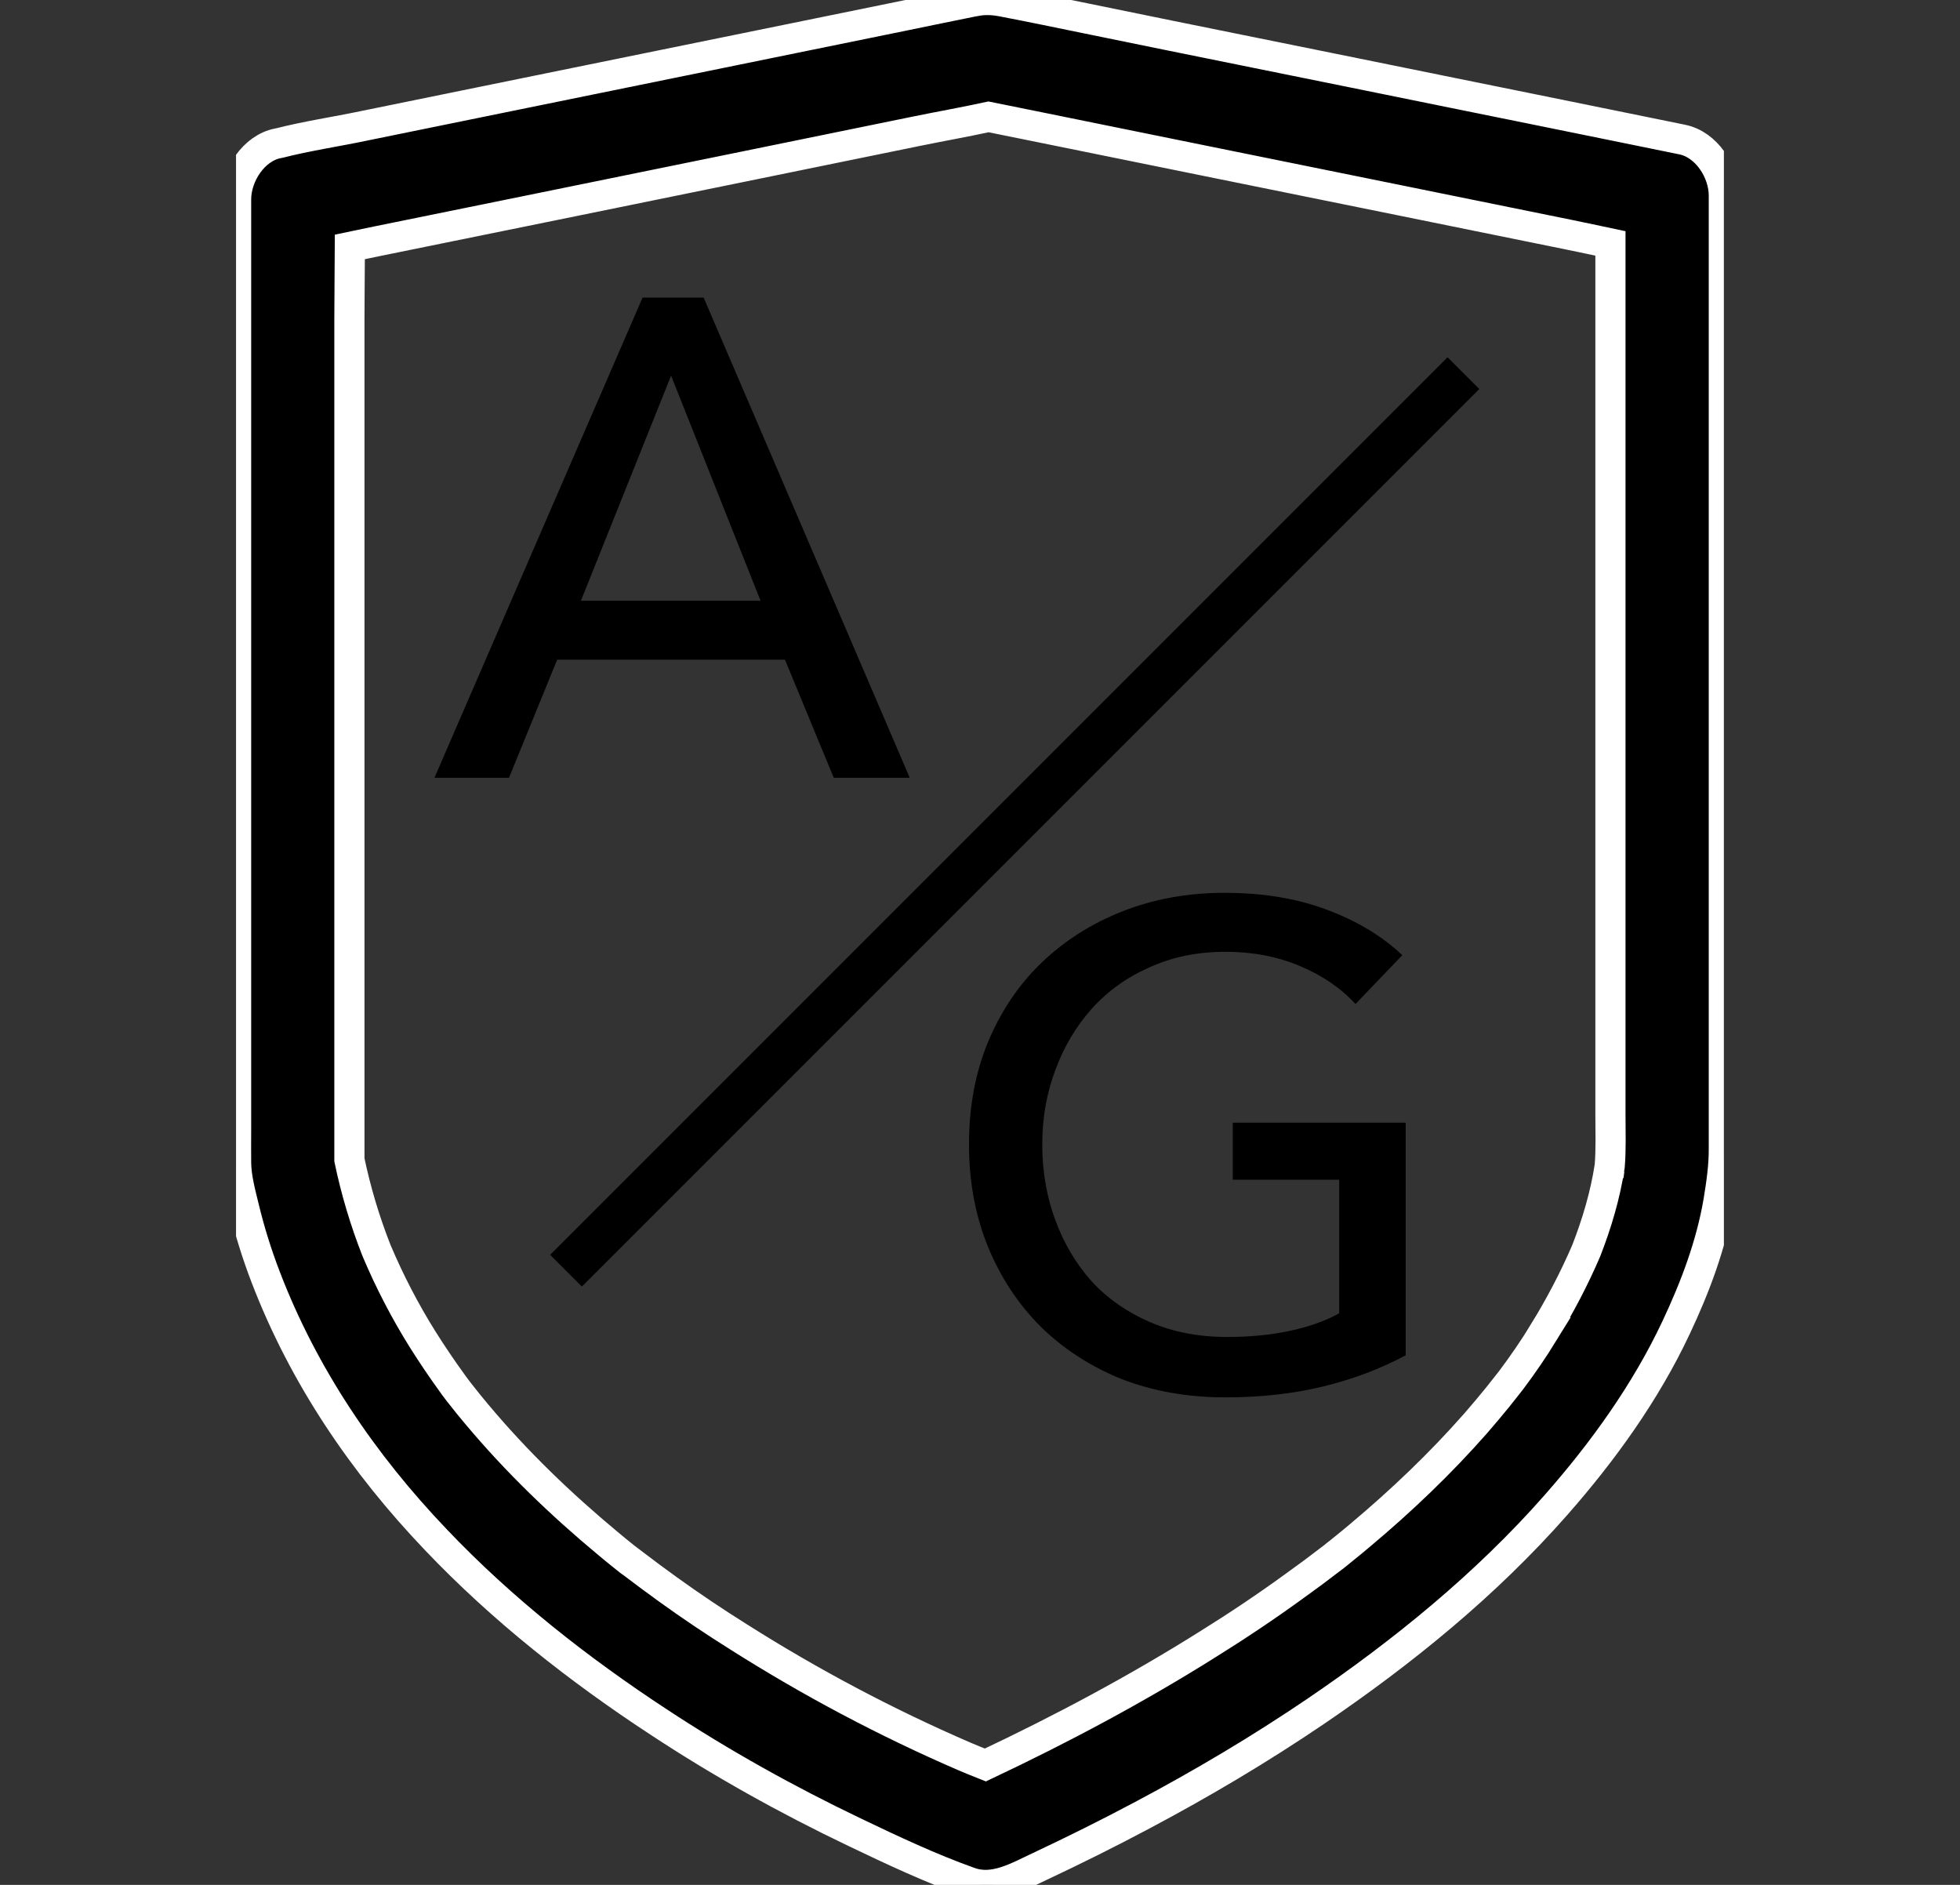
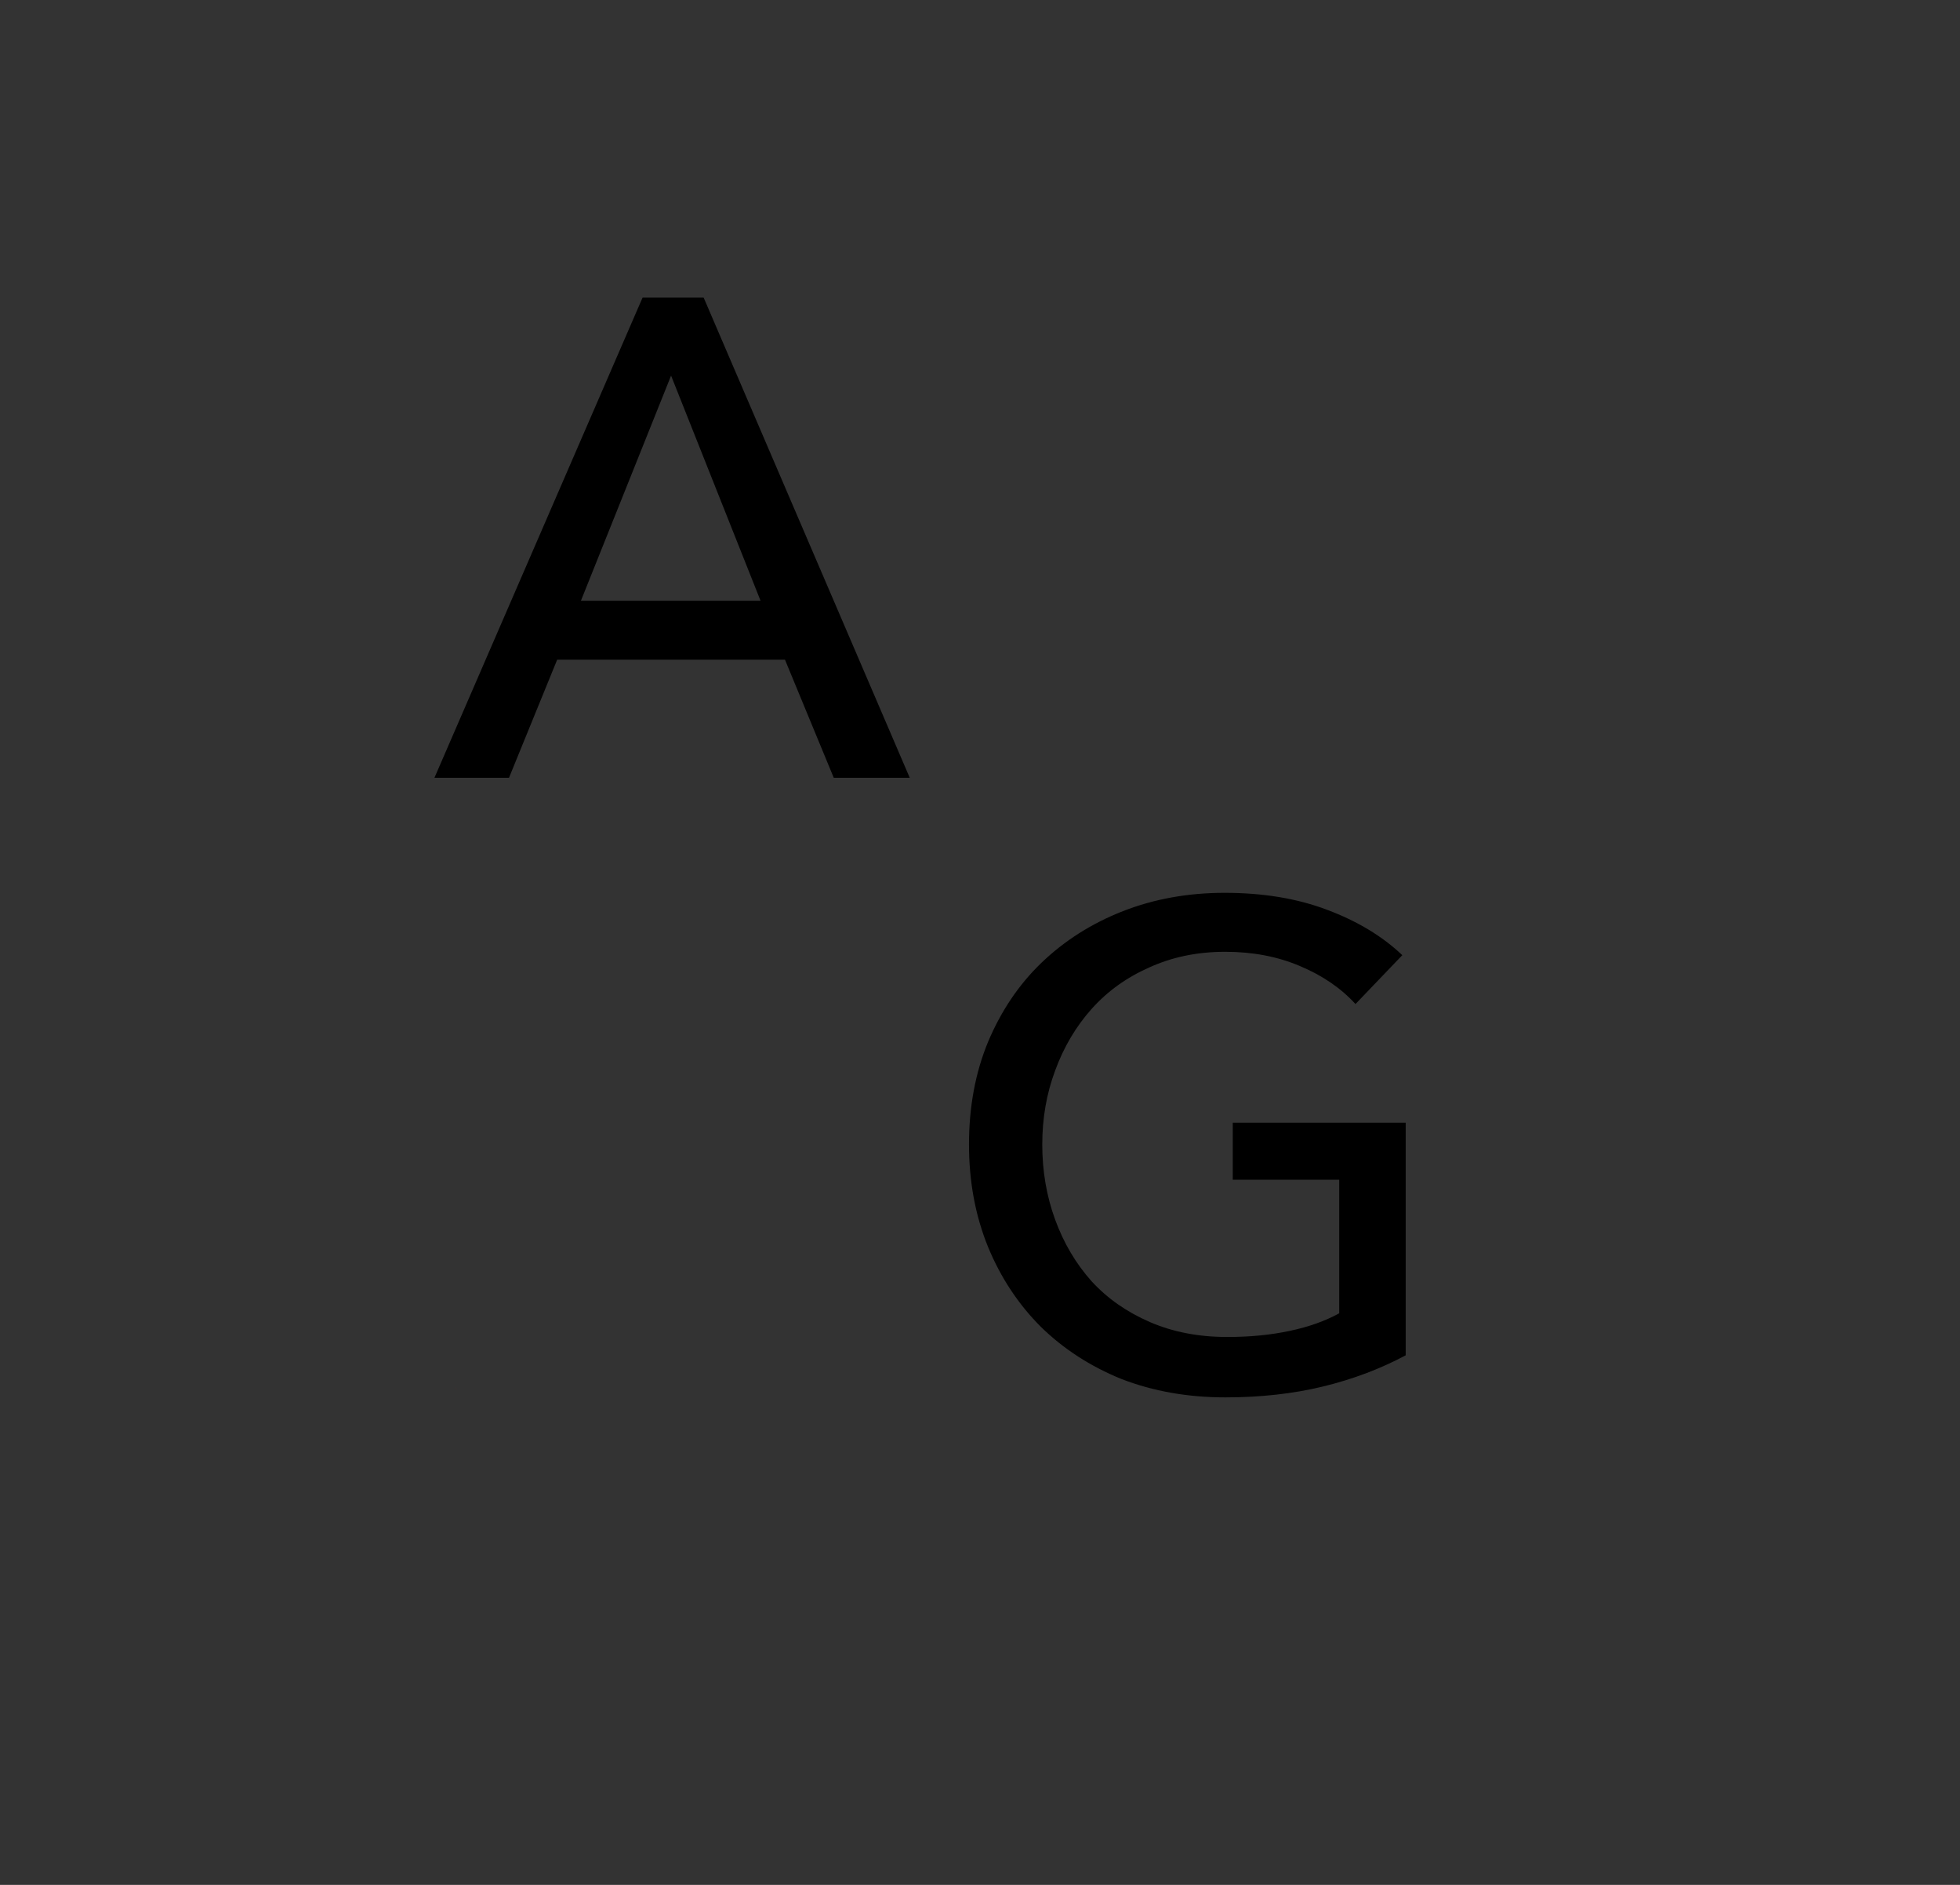
<svg xmlns="http://www.w3.org/2000/svg" fill="none" viewBox="0 0 26 25" height="25" width="26">
  <rect x="0" y="0" width="26" height="25" fill="#333333" stroke="none" />
  <g clip-path="url(#clip0_2237_5420)">
    <g clip-path="url(#clip1_2237_5420)">
      <path fill="#FF0000" d="M6.047 18.411C6.055 18.422 6.064 18.433 6.072 18.445C6.057 18.425 6.046 18.41 6.037 18.398C6.04 18.403 6.043 18.407 6.047 18.412V18.411Z" />
-       <path stroke-width="0.4" stroke="white" fill="black" d="M22.315 1.851C22.017 1.789 21.716 1.73 21.417 1.668C20.701 1.521 19.986 1.378 19.27 1.232C18.402 1.054 17.531 0.88 16.662 0.703C15.914 0.551 15.161 0.4 14.411 0.245C14.047 0.171 13.683 0.094 13.319 0.025C13.313 0.025 13.309 0.022 13.304 0.022C13.176 -0.004 13.05 -0.009 12.928 0.018C12.919 0.02 12.911 0.021 12.902 0.022C12.598 0.084 12.295 0.145 11.988 0.209C11.253 0.358 10.517 0.51 9.782 0.659C8.896 0.839 8.009 1.021 7.123 1.201C6.358 1.357 5.59 1.514 4.824 1.67C4.453 1.748 4.069 1.804 3.699 1.899C3.694 1.901 3.689 1.901 3.684 1.901C3.363 1.966 3.132 2.326 3.132 2.644V14.979C3.132 15.126 3.13 15.274 3.132 15.421C3.134 15.618 3.19 15.824 3.237 16.016C3.313 16.332 3.41 16.641 3.526 16.943C4.03 18.255 4.818 19.413 5.78 20.42C6.661 21.347 7.677 22.145 8.739 22.841C9.57 23.388 10.442 23.874 11.338 24.302C11.837 24.541 12.344 24.78 12.864 24.965C13.187 25.08 13.499 24.893 13.79 24.757C14.249 24.541 14.704 24.315 15.153 24.076C15.941 23.658 16.712 23.201 17.455 22.697C18.607 21.914 19.711 21.018 20.64 19.962C21.263 19.254 21.83 18.468 22.234 17.608C22.485 17.076 22.699 16.511 22.797 15.928C22.835 15.697 22.869 15.464 22.867 15.23V2.593C22.867 2.274 22.636 1.915 22.314 1.851H22.315ZM8.313 20.674C8.313 20.674 8.312 20.673 8.311 20.672C8.396 20.74 8.346 20.701 8.313 20.674ZM20.478 17.672C20.344 17.89 20.2 18.1 20.046 18.305C20.036 18.319 20.025 18.333 20.014 18.346C19.966 18.407 19.918 18.467 19.87 18.528C19.775 18.646 19.674 18.764 19.574 18.88C19.105 19.413 18.59 19.904 18.045 20.361C17.973 20.423 17.899 20.482 17.824 20.543C17.787 20.574 17.748 20.605 17.711 20.633C17.71 20.633 17.709 20.634 17.708 20.635C17.725 20.622 17.746 20.606 17.774 20.584C17.748 20.605 17.721 20.625 17.696 20.646C17.692 20.648 17.689 20.651 17.685 20.654C17.664 20.671 17.646 20.685 17.663 20.671C17.503 20.795 17.34 20.916 17.176 21.033C16.802 21.305 16.418 21.562 16.026 21.806C15.075 22.404 14.083 22.932 13.071 23.41C12.977 23.373 12.883 23.334 12.79 23.295C11.757 22.848 10.756 22.318 9.801 21.713C9.482 21.513 9.168 21.303 8.862 21.082C8.707 20.971 8.553 20.856 8.401 20.74C8.365 20.713 8.33 20.686 8.294 20.659C8.217 20.597 8.139 20.535 8.064 20.471C7.439 19.952 6.849 19.384 6.325 18.758C6.249 18.669 6.179 18.581 6.106 18.488C6.097 18.477 6.085 18.462 6.073 18.445C6.081 18.456 6.091 18.469 6.101 18.483C6.083 18.459 6.065 18.435 6.047 18.411C6.017 18.372 5.998 18.346 6.037 18.398C6.024 18.38 6.011 18.362 5.998 18.344C5.862 18.157 5.732 17.964 5.609 17.769C5.373 17.392 5.168 16.997 4.994 16.585C4.841 16.196 4.721 15.795 4.635 15.384V4.223C4.635 3.907 4.64 3.59 4.641 3.275C4.76 3.25 4.878 3.226 4.996 3.201C5.732 3.052 6.467 2.901 7.203 2.752C8.089 2.572 8.975 2.39 9.861 2.21C10.627 2.053 11.395 1.897 12.16 1.74C12.477 1.675 12.797 1.619 13.113 1.55C13.341 1.596 13.571 1.642 13.8 1.689C14.515 1.835 15.23 1.979 15.946 2.125C16.814 2.302 17.685 2.477 18.554 2.654C19.305 2.806 20.058 2.96 20.808 3.112C20.993 3.149 21.177 3.19 21.363 3.229V14.784C21.363 15.013 21.372 15.244 21.353 15.469C21.294 15.853 21.183 16.226 21.043 16.586C20.882 16.962 20.691 17.324 20.477 17.672L20.478 17.672ZM21.348 15.524C21.346 15.547 21.343 15.57 21.339 15.593C21.343 15.569 21.346 15.547 21.348 15.524Z" />
      <path fill="#FF0000" d="M17.686 20.653C17.694 20.647 17.701 20.641 17.709 20.635C17.685 20.653 17.671 20.665 17.663 20.671C17.671 20.665 17.678 20.659 17.686 20.653Z" />
    </g>
    <path fill="black" d="M6.752 10.316H5.763L8.524 3.947H9.334L12.068 10.316H11.06L10.413 8.75H7.391L6.752 10.316ZM7.706 7.968H10.089L8.902 4.982L7.706 7.968Z" />
    <path fill="black" d="M17.981 13.317C17.789 13.107 17.544 12.939 17.244 12.813C16.95 12.688 16.62 12.624 16.254 12.624C15.883 12.624 15.547 12.694 15.247 12.831C14.947 12.963 14.692 13.146 14.482 13.38C14.273 13.614 14.111 13.887 13.997 14.199C13.883 14.504 13.826 14.831 13.826 15.179C13.826 15.533 13.883 15.866 13.997 16.177C14.111 16.489 14.273 16.762 14.482 16.996C14.692 17.224 14.95 17.404 15.256 17.536C15.562 17.668 15.903 17.733 16.281 17.733C16.581 17.733 16.857 17.706 17.109 17.652C17.361 17.599 17.579 17.521 17.765 17.419V15.647H16.353V14.891H18.647V17.976C18.311 18.156 17.945 18.294 17.549 18.39C17.154 18.486 16.722 18.534 16.254 18.534C15.757 18.534 15.298 18.453 14.878 18.291C14.464 18.123 14.108 17.892 13.808 17.599C13.508 17.299 13.274 16.945 13.106 16.537C12.938 16.123 12.854 15.671 12.854 15.179C12.854 14.681 12.938 14.229 13.106 13.821C13.28 13.407 13.517 13.056 13.817 12.768C14.123 12.475 14.482 12.247 14.896 12.085C15.31 11.923 15.76 11.842 16.245 11.842C16.755 11.842 17.208 11.917 17.604 12.067C18.005 12.217 18.338 12.418 18.602 12.669L17.981 13.317Z" />
-     <path stroke-width="0.595" stroke="black" d="M7.508 16.854L19.413 4.949" />
  </g>
  <defs>
    <clipPath id="clip0_2237_5420">
      <rect transform="translate(0.5)" fill="white" height="25" width="25" />
    </clipPath>
    <clipPath id="clip1_2237_5420">
      <rect transform="translate(3.131)" fill="white" height="25" width="19.737" />
    </clipPath>
  </defs>
</svg>